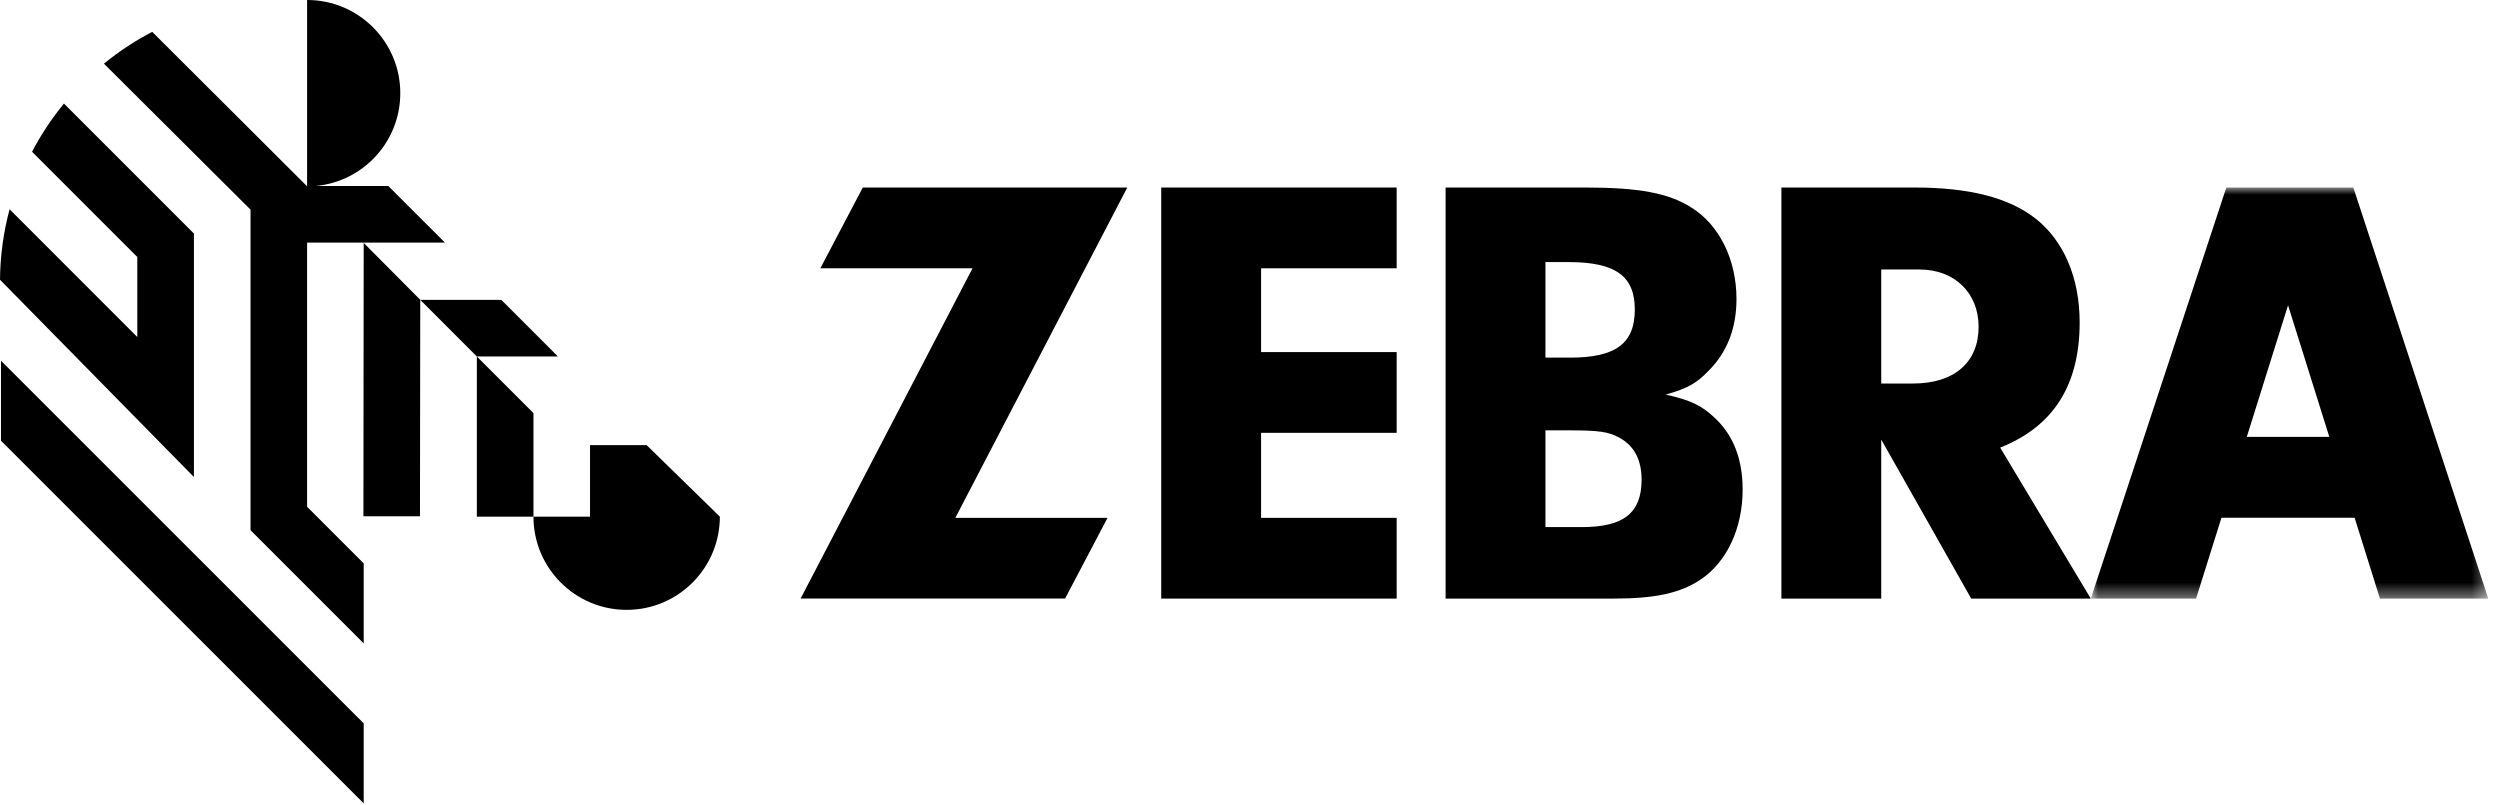
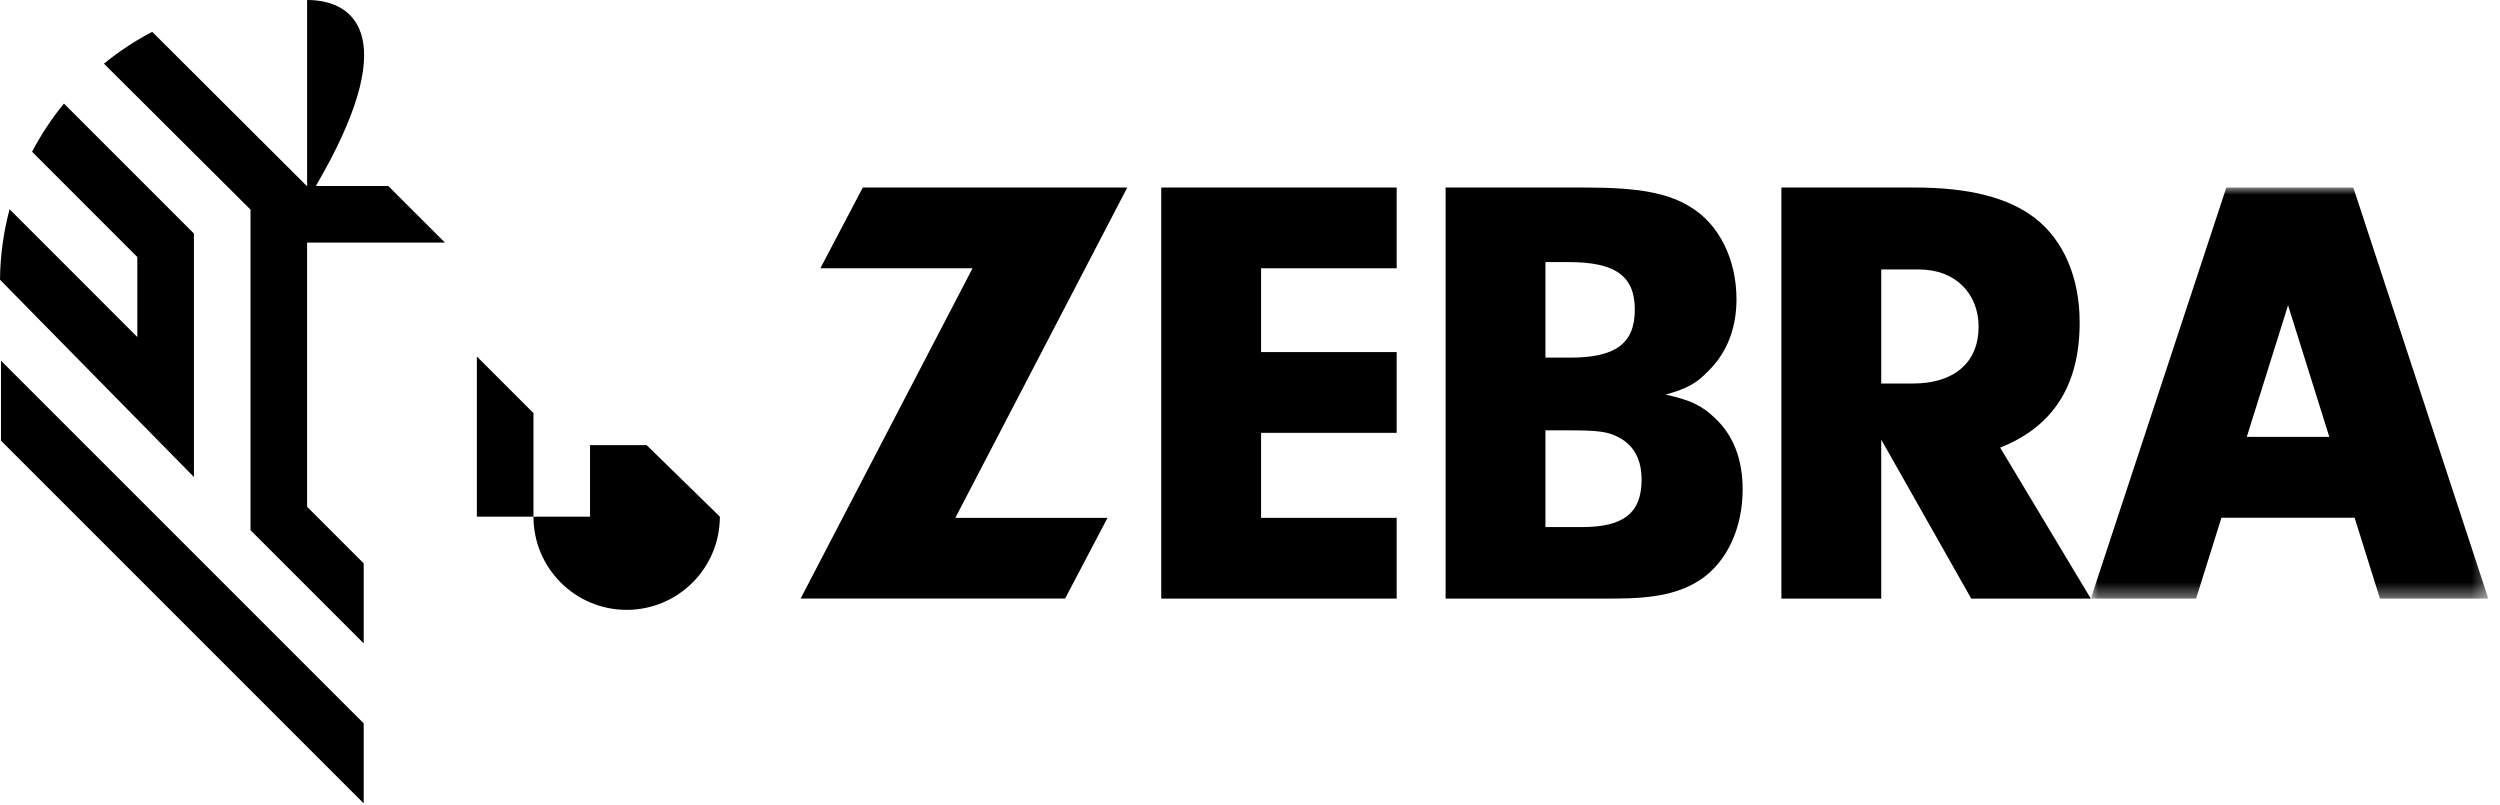
<svg xmlns="http://www.w3.org/2000/svg" xmlns:xlink="http://www.w3.org/1999/xlink" width="174px" height="56px" viewBox="0 0 174 56" version="1.1">
  <title>zebra</title>
  <defs>
    <polygon id="path-1" points="0 0 27.664 0 27.664 28.61 0 28.61" />
  </defs>
  <g id="v7" stroke="none" stroke-width="1" fill="none" fill-rule="evenodd">
    <g id="value_added_engineering_page" transform="translate(-505, -726)">
      <g id="logos" transform="translate(0, 603)">
        <g id="zebra" transform="translate(505, 123)">
          <polygon id="Fill-1" fill="#000000" points="37.129 28.752 33.189 24.812 33.189 35.958 37.129 35.958" />
          <g id="Group-25">
-             <path d="M21.374,16.884 L30.967,16.884 L27.043,12.963 L27.027,12.944 L21.983,12.944 C25.281,12.634 27.86,9.863 27.86,6.487 C27.86,2.905 24.959,0 21.374,0 L21.374,12.963 L21.37,12.963 L10.595,2.218 C10.025,2.514 9.472,2.836 8.935,3.185 C8.345,3.569 7.779,3.986 7.235,4.432 L17.437,14.591 L17.437,36.903 L25.314,44.78 L25.314,39.212 L21.374,35.272 L21.374,16.884 Z" id="Fill-2" fill="#000000" />
-             <polygon id="Fill-4" fill="#000000" points="25.313 16.908 25.294 35.931 29.23 35.931 29.25 20.868" />
-             <polygon id="Fill-6" fill="#000000" points="38.827 24.808 34.89 20.871 29.25 20.871 33.184 24.808" />
+             <path d="M21.374,16.884 L30.967,16.884 L27.043,12.963 L27.027,12.944 L21.983,12.944 C27.86,2.905 24.959,0 21.374,0 L21.374,12.963 L21.37,12.963 L10.595,2.218 C10.025,2.514 9.472,2.836 8.935,3.185 C8.345,3.569 7.779,3.986 7.235,4.432 L17.437,14.591 L17.437,36.903 L25.314,44.78 L25.314,39.212 L21.374,35.272 L21.374,16.884 Z" id="Fill-2" fill="#000000" />
            <path d="M13.497,33.2 L13.497,32.966 L13.497,32.966 L13.497,16.255 L4.451,7.209 C3.601,8.244 2.856,9.368 2.231,10.563 L9.557,17.889 L9.557,23.458 L9.557,23.458 L0.668,14.565 C0.247,16.131 0.016,17.775 0,19.469 C0,19.469 13.054,32.741 13.497,33.2" id="Fill-8" fill="#000000" />
            <polygon id="Fill-10" fill="#000000" points="0.068 25.104 0.068 30.672 25.314 55.915 25.314 50.347" />
            <path d="M45.006,30.981 L41.066,30.981 L41.066,35.959 L37.129,35.959 C37.129,39.541 40.034,42.446 43.616,42.446 C47.198,42.446 50.102,39.541 50.102,35.959 L45.006,30.981 Z" id="Fill-12" fill="#000000" />
            <polygon id="Fill-14" fill="#000000" points="77.084 36.043 74.13 41.66 55.723 41.66 67.689 18.671 57.097 18.671 60.05 13.053 78.458 13.053 66.491 36.043" />
            <polygon id="Fill-16" fill="#000000" points="87.771 24.505 97.208 24.505 97.208 30.125 87.771 30.125 87.771 36.042 97.208 36.042 97.208 41.662 80.822 41.662 80.822 13.052 97.208 13.052 97.208 18.673 87.771 18.673" />
            <path d="M107.563,36.686 L110.093,36.686 C113.011,36.686 114.255,35.699 114.255,33.384 C114.255,32.01 113.74,31.023 112.711,30.466 C111.936,30.036 111.253,29.952 109.149,29.952 L107.563,29.952 L107.563,36.686 Z M107.563,24.891 L109.279,24.891 C112.454,24.891 113.783,23.905 113.783,21.544 C113.783,19.229 112.454,18.242 109.191,18.242 L107.563,18.242 L107.563,24.891 Z M110.393,13.052 C114.04,13.052 116.14,13.439 117.687,14.426 C119.66,15.627 120.859,18.069 120.859,20.814 C120.859,22.83 120.217,24.504 118.931,25.79 C118.114,26.65 117.472,27.034 115.929,27.464 C117.687,27.851 118.459,28.236 119.357,29.095 C120.644,30.294 121.288,31.967 121.288,34.071 C121.288,36.728 120.217,39.089 118.371,40.333 C116.958,41.274 115.242,41.661 112.324,41.661 L100.614,41.661 L100.614,13.052 L110.393,13.052 Z" id="Fill-18" fill="#000000" />
            <path d="M133.165,26.692 C135.998,26.692 137.711,25.233 137.711,22.745 C137.711,20.388 136.04,18.757 133.595,18.757 L130.934,18.757 L130.934,26.692 L133.165,26.692 Z M130.934,41.661 L123.985,41.661 L123.985,13.052 L133.253,13.052 C137.027,13.052 139.772,13.739 141.657,15.197 C143.63,16.741 144.744,19.313 144.744,22.446 C144.744,26.819 142.901,29.694 139.212,31.153 L145.519,41.661 L137.196,41.661 L130.934,30.596 L130.934,41.661 Z" id="Fill-20" fill="#000000" />
            <g id="Group-24" transform="translate(145.52, 13.052)">
              <mask id="mask-2" fill="white">
                <use xlink:href="#path-1" />
              </mask>
              <g id="Clip-23" />
              <path d="M10.856,17.356 L13.728,8.196 L16.601,17.356 L10.856,17.356 Z M20.124,28.61 L27.665,28.61 L18.271,0 L9.433,0 L0,28.61 L7.327,28.61 L9.092,22.983 L18.362,22.983 L20.124,28.61 Z" id="Fill-22" fill="#000000" mask="url(#mask-2)" />
            </g>
          </g>
        </g>
      </g>
    </g>
  </g>
</svg>